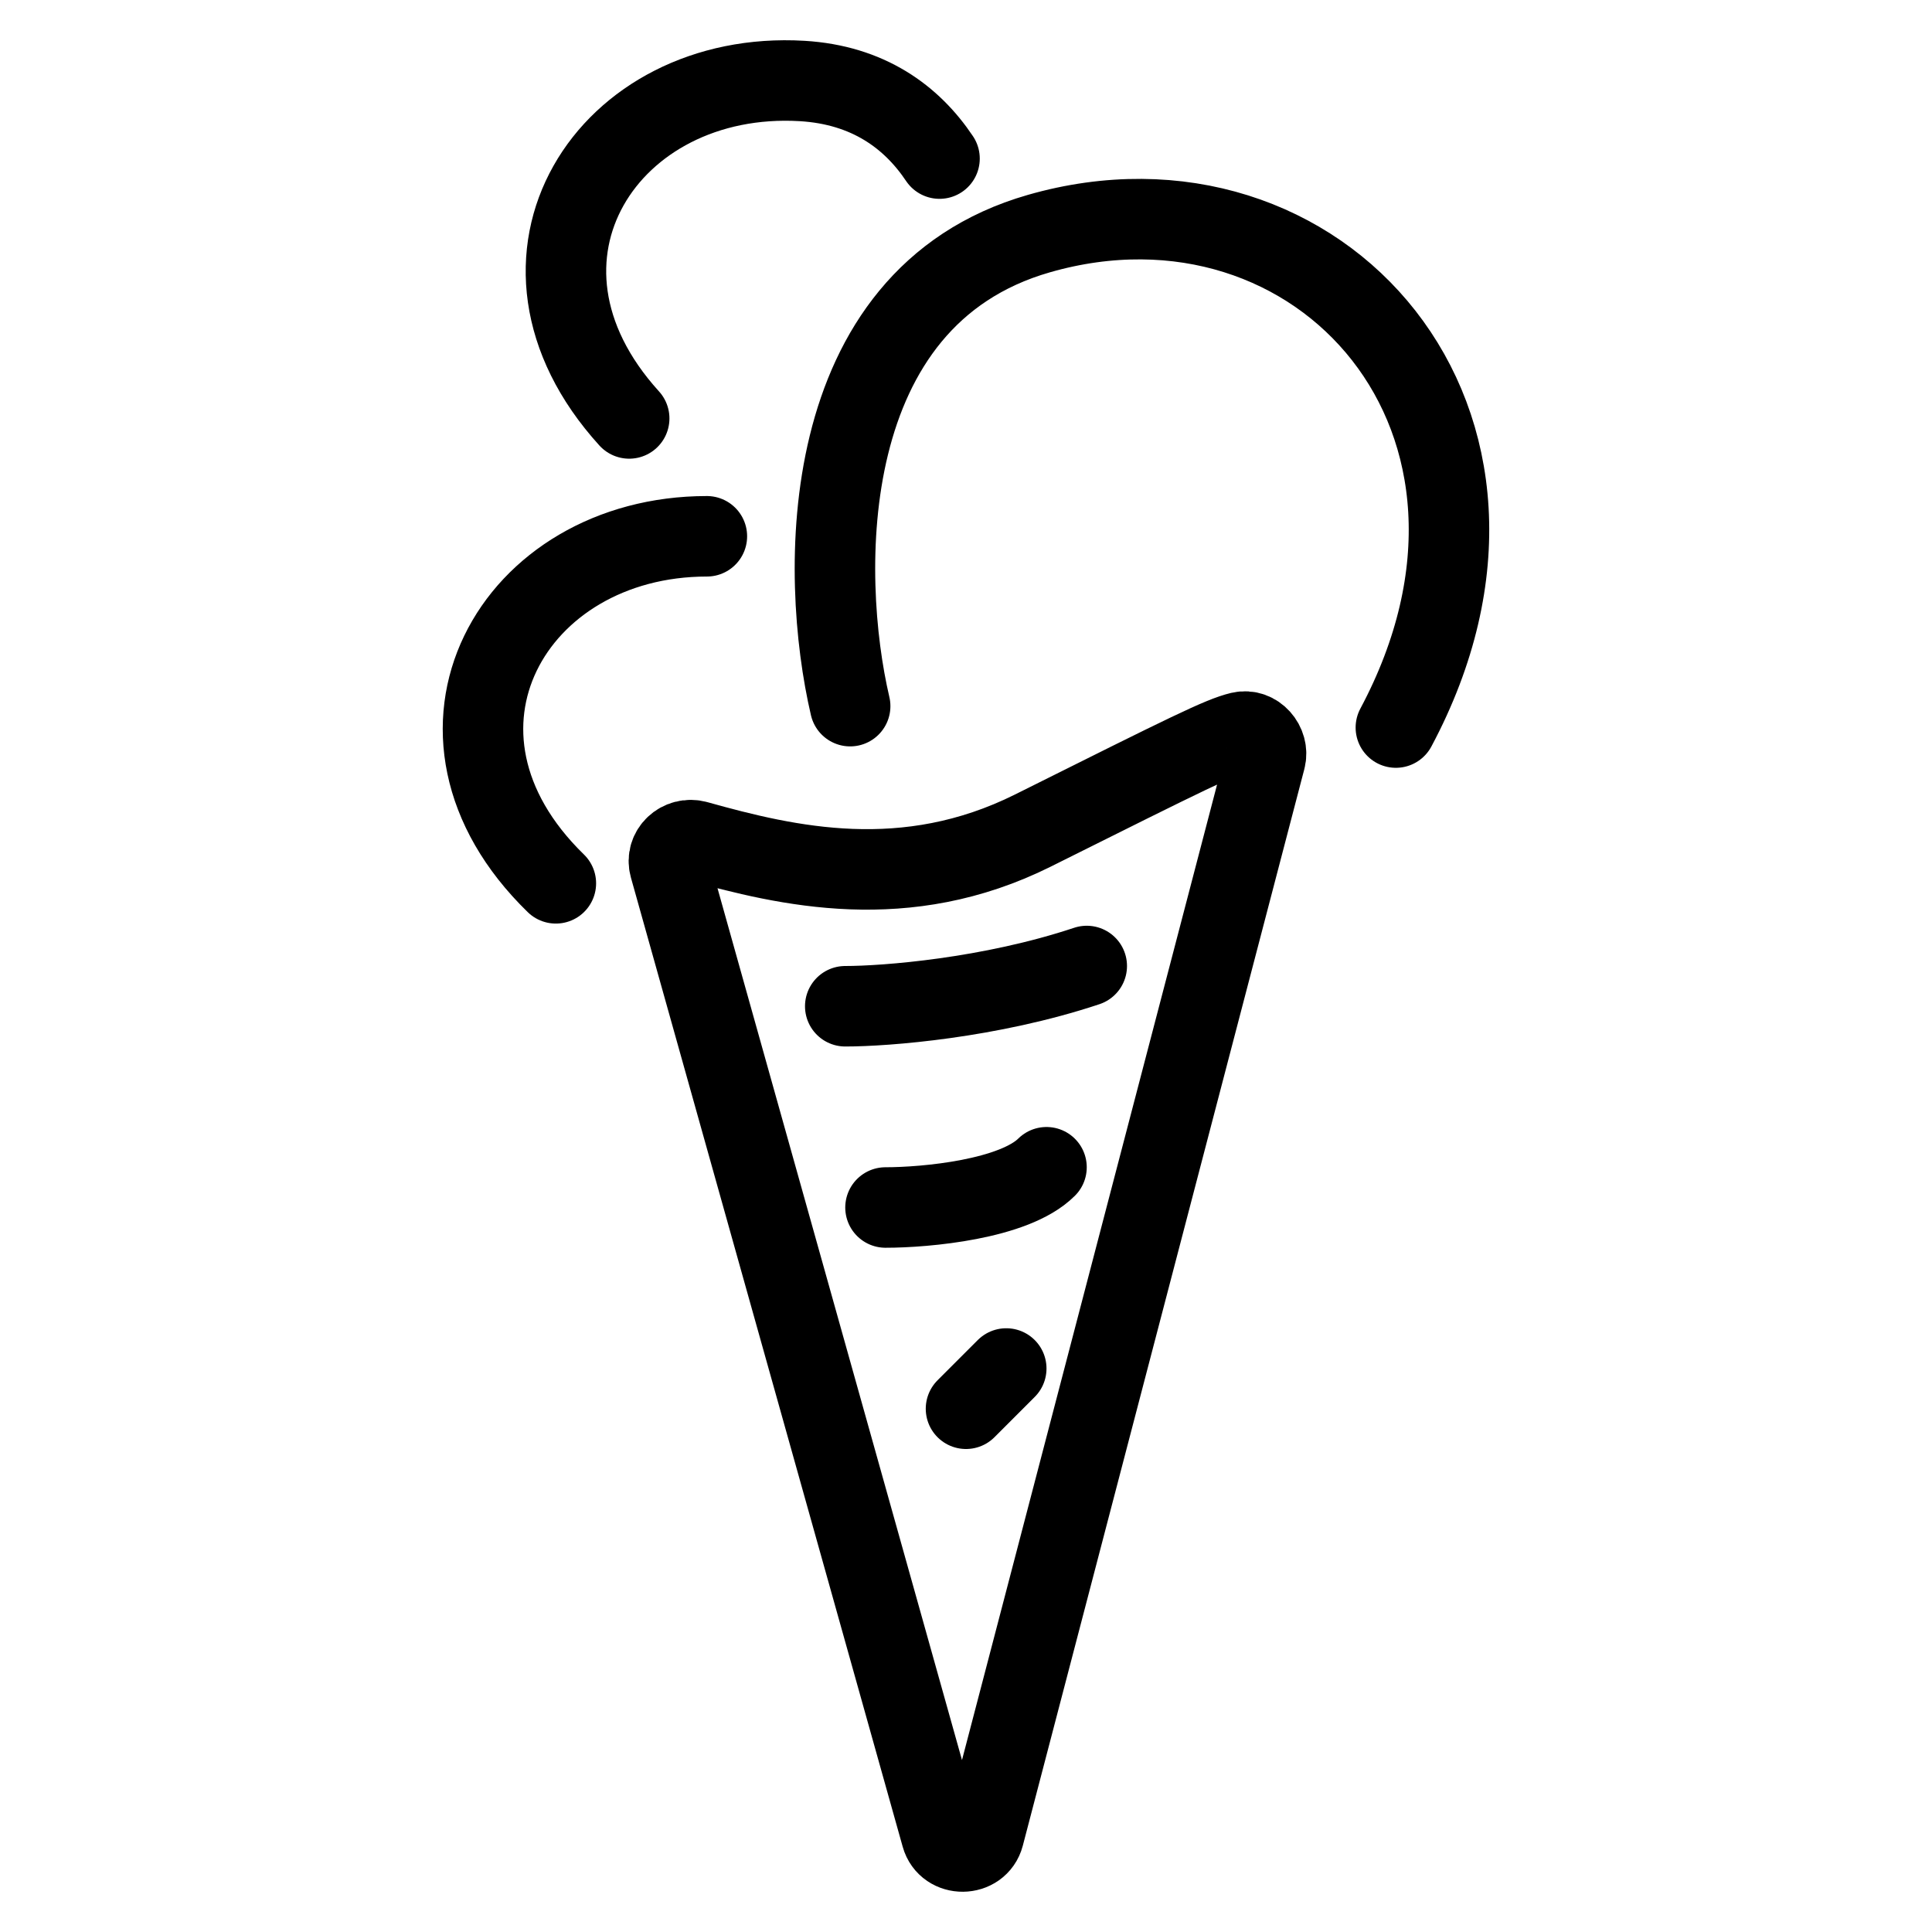
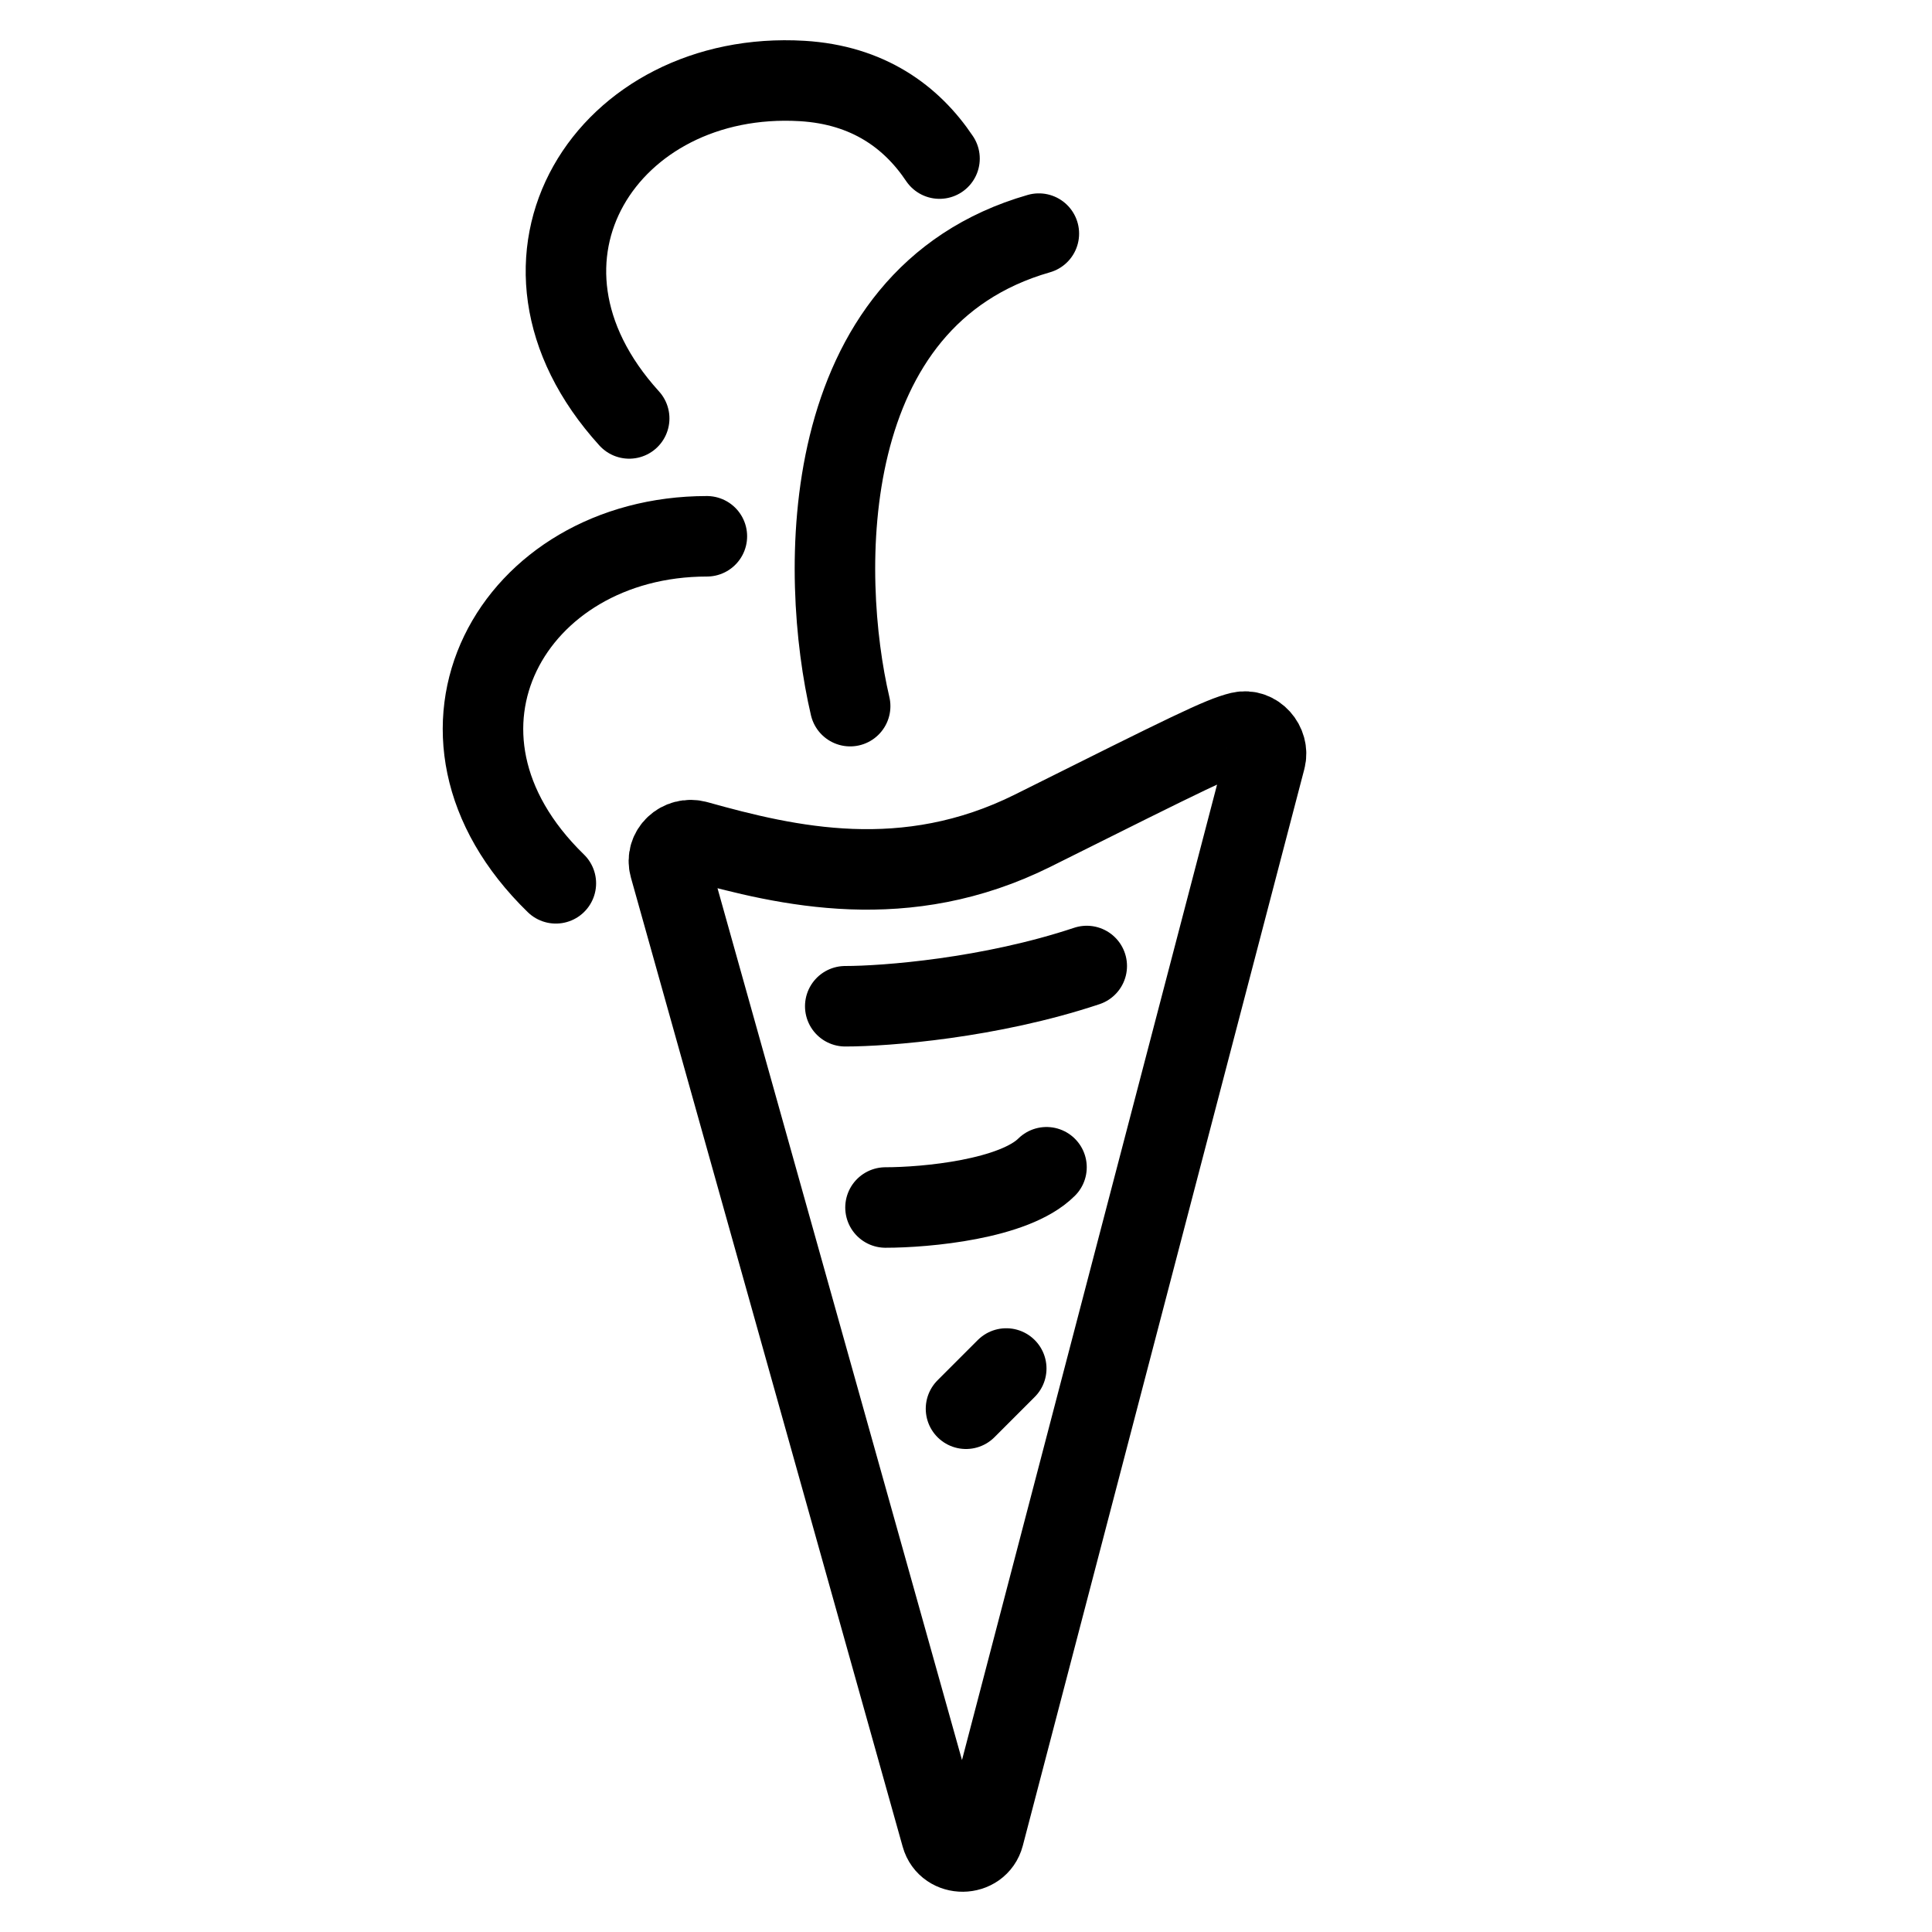
<svg xmlns="http://www.w3.org/2000/svg" width="24" height="24" viewBox="0 0 24 24" fill="none">
-   <path d="M10.561 8.772C10.181 7.148 10.118 3.702 12.905 2.902C16.39 1.901 19.368 5.236 17.34 9.038M8.781 6.662C6.368 6.663 4.981 9.101 6.905 10.973M7.816 5.198C6.015 3.215 7.555 0.864 9.964 1.006C10.784 1.055 11.324 1.452 11.671 1.97M10.5 12.5C11 12.5 12.3 12.4 13.5 12M11 15C11.5 15 12.6 14.9 13 14.5M12 17.5L12.5 17M8.319 10.767L11.695 22.806C11.768 23.067 12.153 23.064 12.222 22.801L15.719 9.428C15.767 9.244 15.6 9.049 15.409 9.094C15.167 9.152 14.767 9.351 12.88 10.293L12.832 10.317C11.249 11.106 9.787 10.763 8.656 10.447C8.452 10.39 8.263 10.569 8.319 10.767Z" stroke="black" stroke-linecap="round" />
+   <path d="M10.561 8.772C10.181 7.148 10.118 3.702 12.905 2.902M8.781 6.662C6.368 6.663 4.981 9.101 6.905 10.973M7.816 5.198C6.015 3.215 7.555 0.864 9.964 1.006C10.784 1.055 11.324 1.452 11.671 1.97M10.5 12.5C11 12.5 12.3 12.4 13.5 12M11 15C11.5 15 12.6 14.9 13 14.5M12 17.5L12.5 17M8.319 10.767L11.695 22.806C11.768 23.067 12.153 23.064 12.222 22.801L15.719 9.428C15.767 9.244 15.6 9.049 15.409 9.094C15.167 9.152 14.767 9.351 12.88 10.293L12.832 10.317C11.249 11.106 9.787 10.763 8.656 10.447C8.452 10.39 8.263 10.569 8.319 10.767Z" stroke="black" stroke-linecap="round" />
</svg>